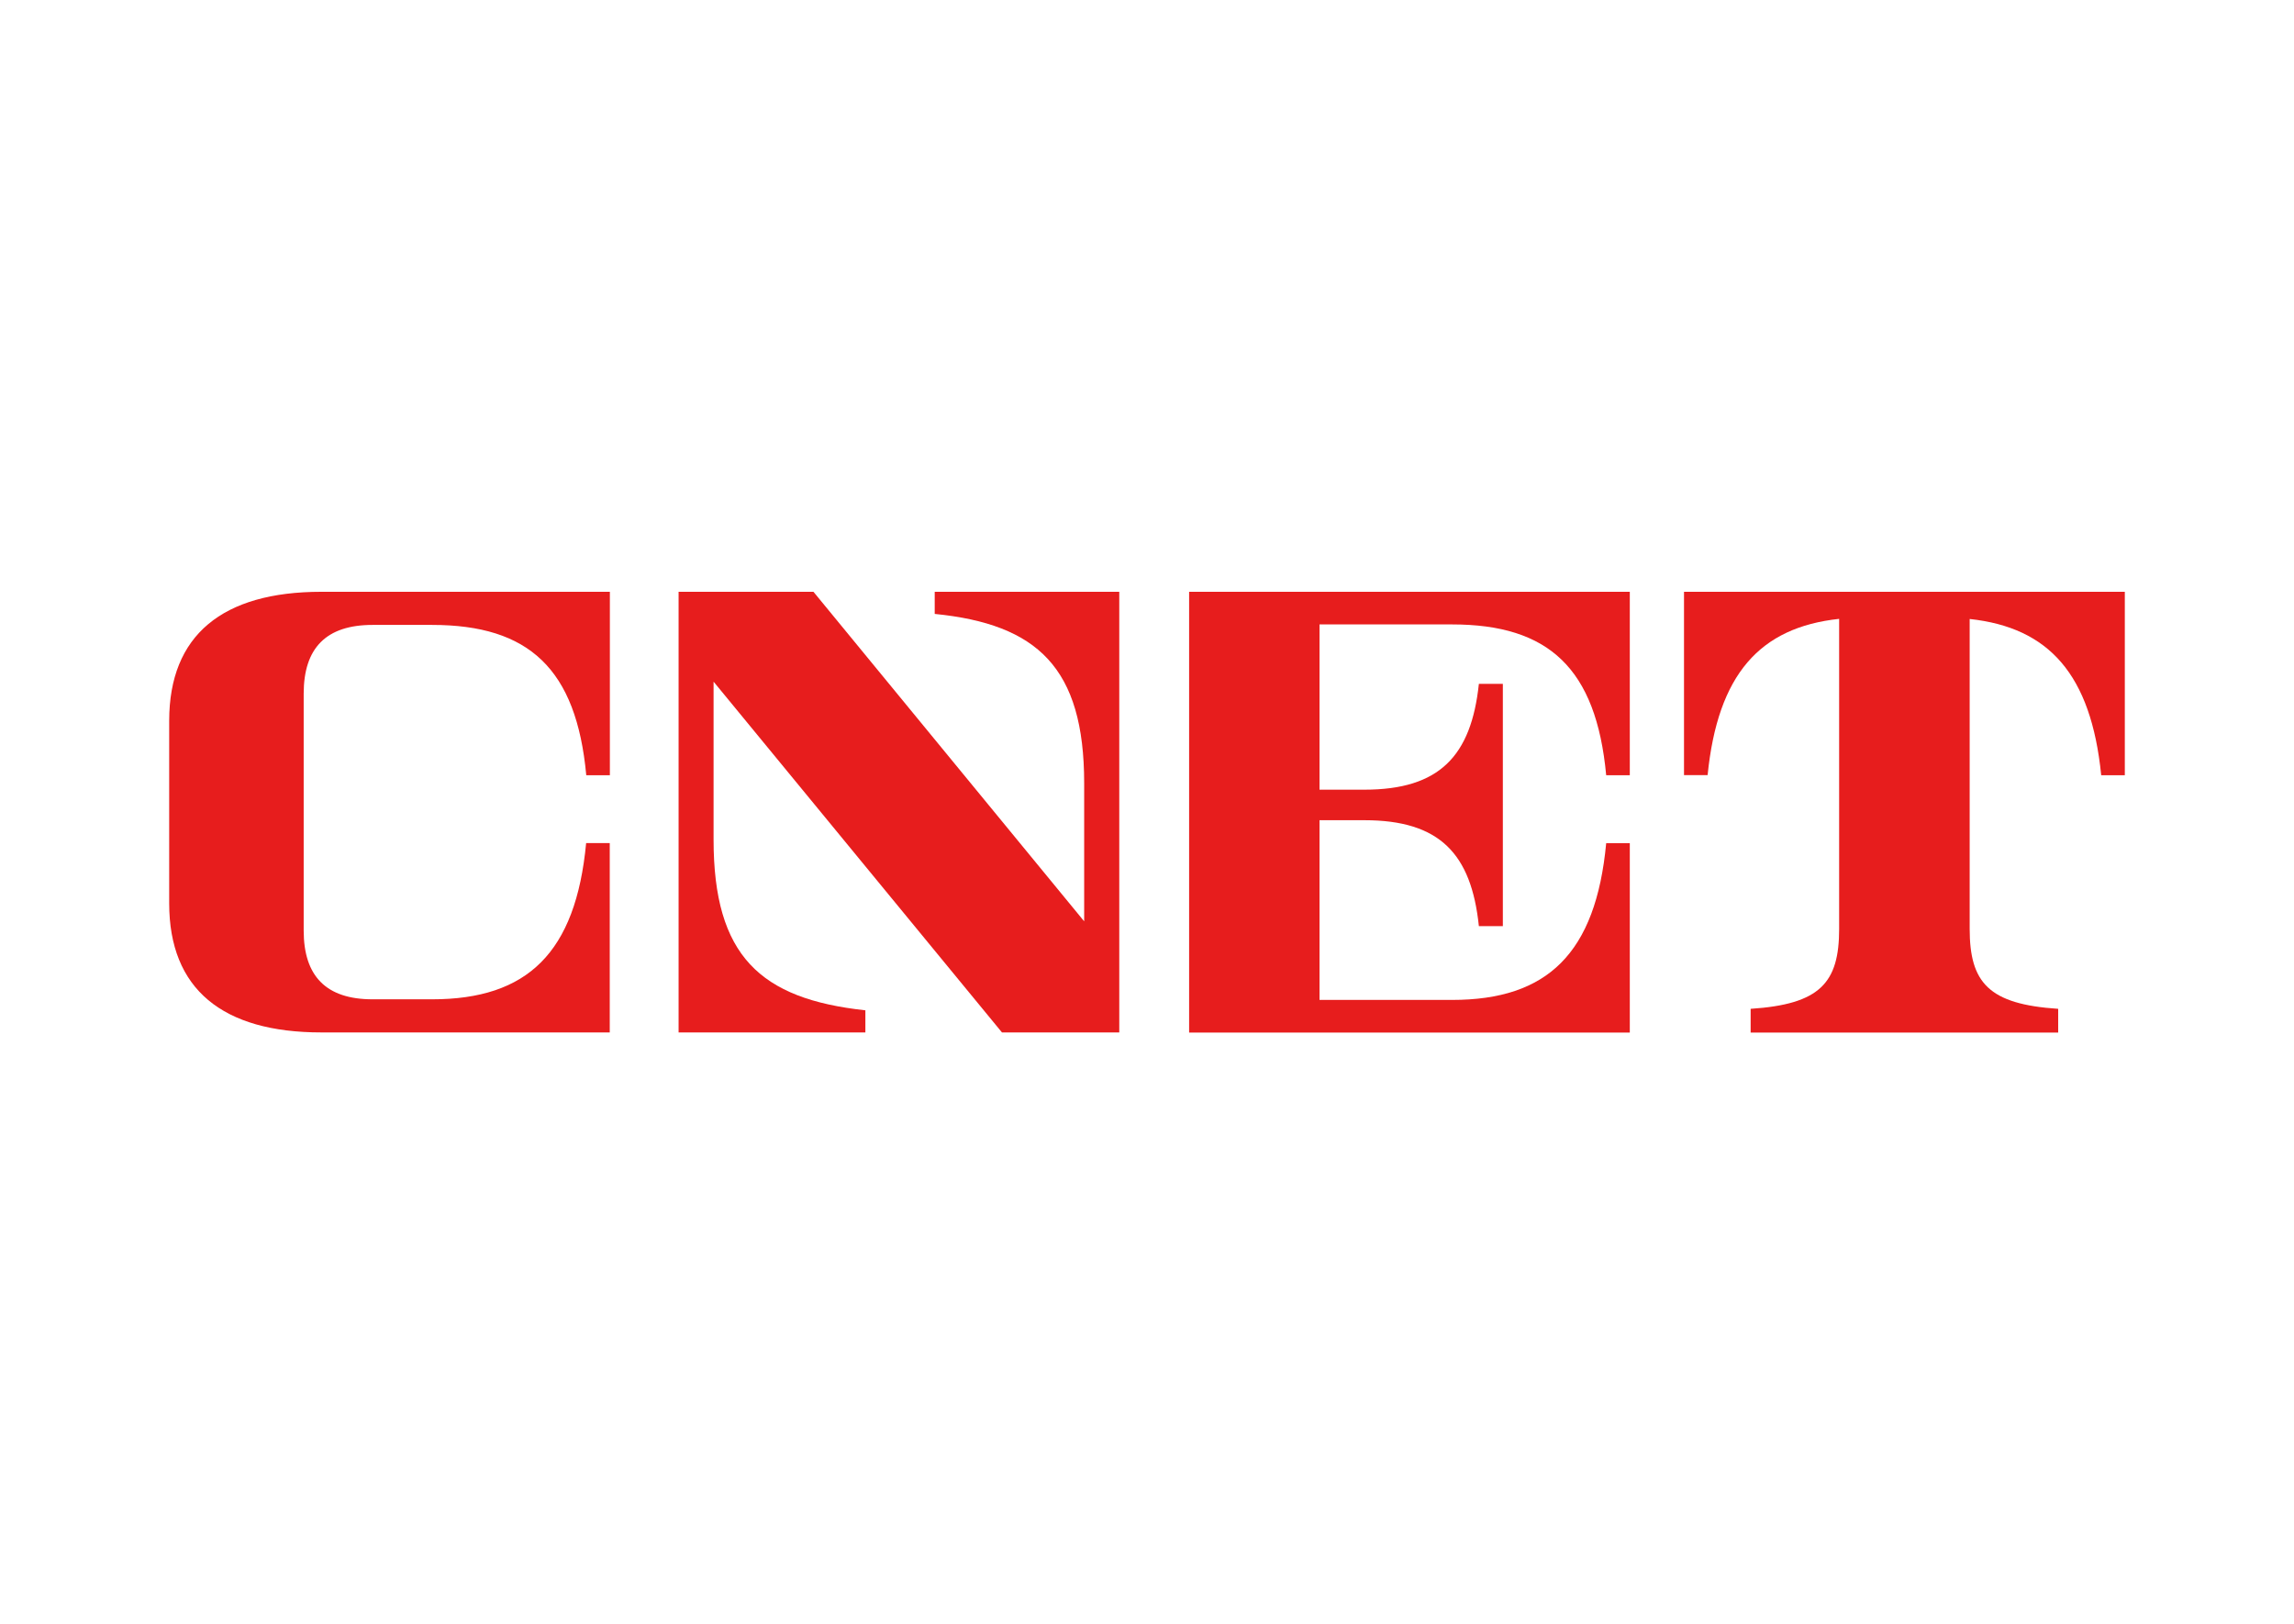
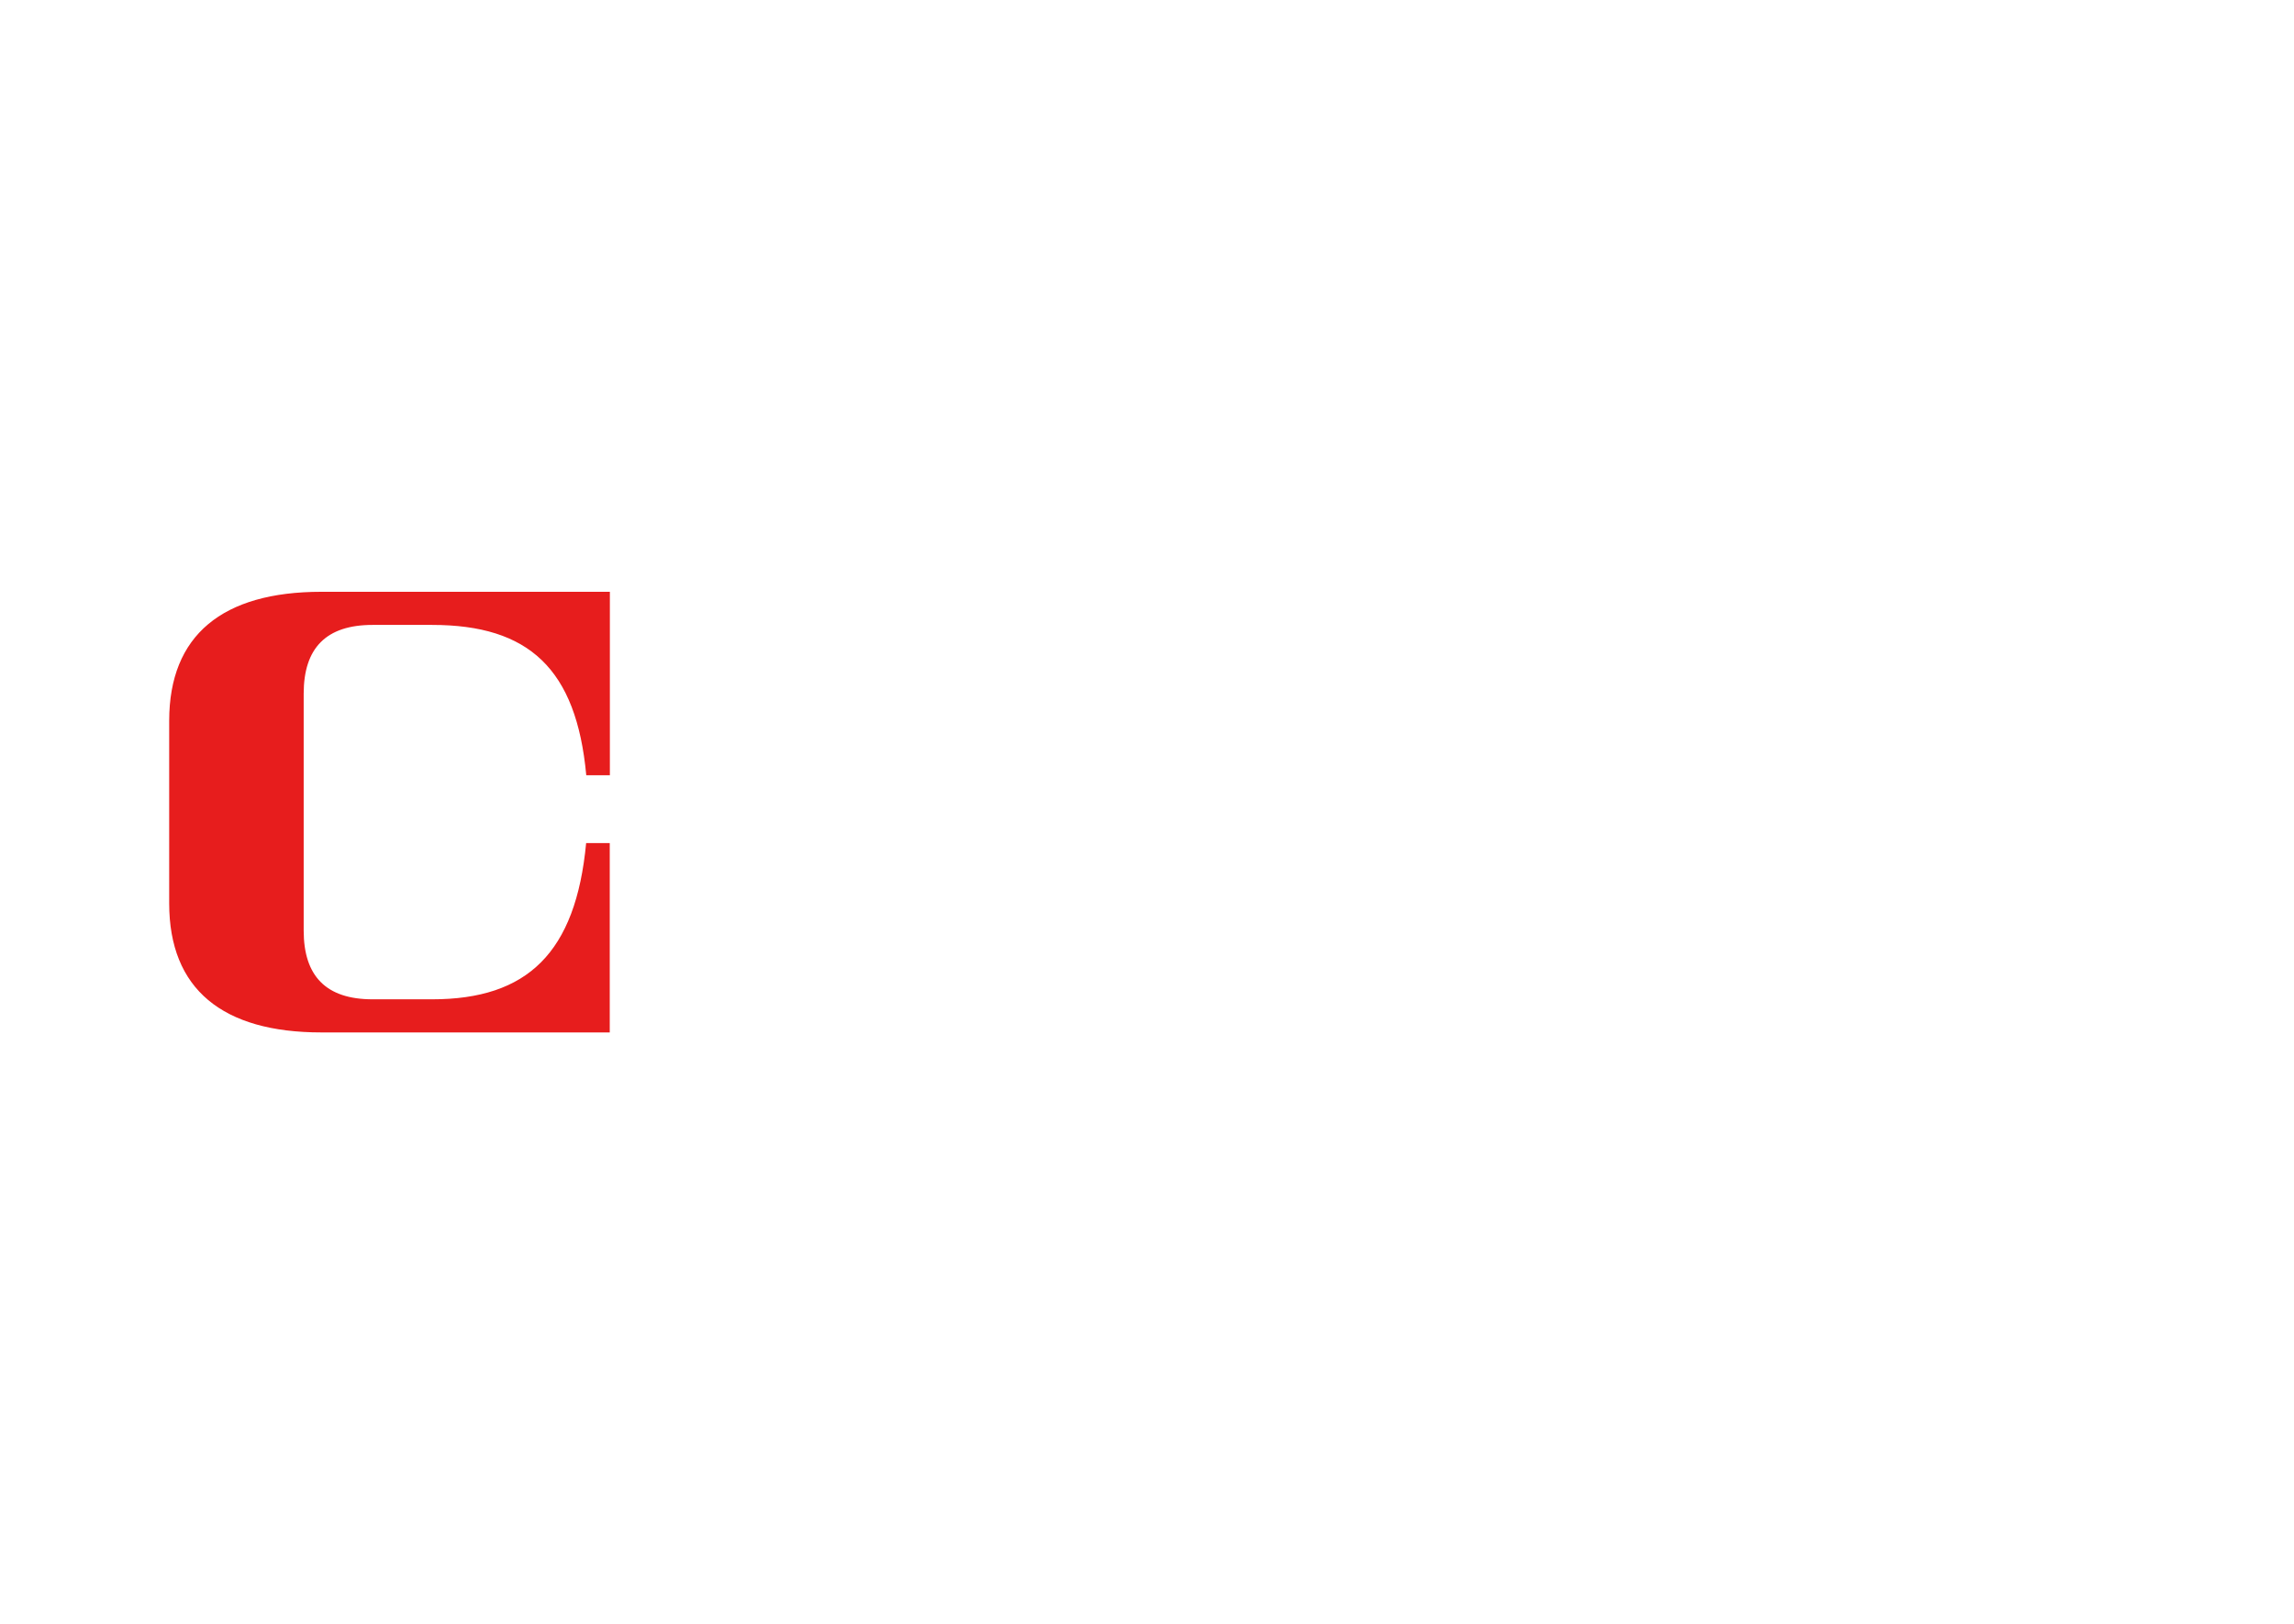
<svg xmlns="http://www.w3.org/2000/svg" xml:space="preserve" style="enable-background:new 0 0 1500.4 1062.5;" viewBox="0 0 1500.4 1062.5" y="0px" x="0px" id="katman_1" version="1.0">
  <style type="text/css">
	.st0{fill:#E71D1D;}
</style>
  <g transform="matrix(7.35 0 0 7.35 640 144.55)" id="_x38_uCZi_x5F_iBBqQpxehSqw-l2">
    <g>
      <g transform="matrix(0.11 0 0 0.11 -67.41 0)" id="aKObLxOJ8mS_HtTKtmP7T">
        <path d="M-41.9,404.4C-41.9,335,1.3,300,81.2,300h233.4v148.4h-19.1c-8-86.2-46.5-121.6-124.7-121.6h-48.2     c-37.5,0-55.7,18.7-55.7,55.6v191.7c0,36.9,18.2,55.6,55.7,55.6h48.2c77,0,116.2-37.5,124.6-126.4h19.1v153.2H81.2     c-79.9,0-123.1-35-123.1-104.4L-41.9,404.4L-41.9,404.4" class="st0" />
      </g>
      <g transform="matrix(0.11 0 0 0.11 -22.08 0)" id="CXh2UpZupKGzss73aPv7g">
-         <path d="M314.6,300v356.5h-94.9L-13.6,372.7v127.8c0,94,37.7,128.9,122.8,138.1v17.9H-41.9V300H67.2l219,266.6V454.8     c0-93.4-37.9-128.6-120.9-136.9V300L314.6,300L314.6,300" class="st0" />
-       </g>
+         </g>
      <g transform="matrix(0.11 0 0 0.11 23.35 0)" id="fOVt0syp-Zoav_975alWT">
-         <path d="M-41.9,300h356.5v148.4h-19.1c-8.1-86.5-46.5-122-124.7-122H63.6v133.7h36.3c60.7,0,86.4-27.2,92.6-85.6     h19.4v196h-19.4c-6.1-58.7-31.8-85.7-92.6-85.7H63.6v145.4h107.3c77,0,116.2-37.6,124.6-126.8h19.1v153.2H-41.9V300" class="st0" />
-       </g>
+         </g>
      <g transform="matrix(0.11 0 0 0.11 67.4 0)" id="zIN3hcJM3j7X62Tl9s-Lt">
-         <path d="M314.6,300v148.4h-19.1c-8.2-81.6-42.3-119.5-106.4-126.4v250.7c0,43.6,15.4,61,71.6,64.7v19.2H11.9v-19.2     c56.3-3.7,71.6-21.1,71.6-64.7V321.9c-64.1,6.9-98.2,44.8-106.4,126.4h-19.1V300H314.6" class="st0" />
-       </g>
+         </g>
    </g>
  </g>
</svg>